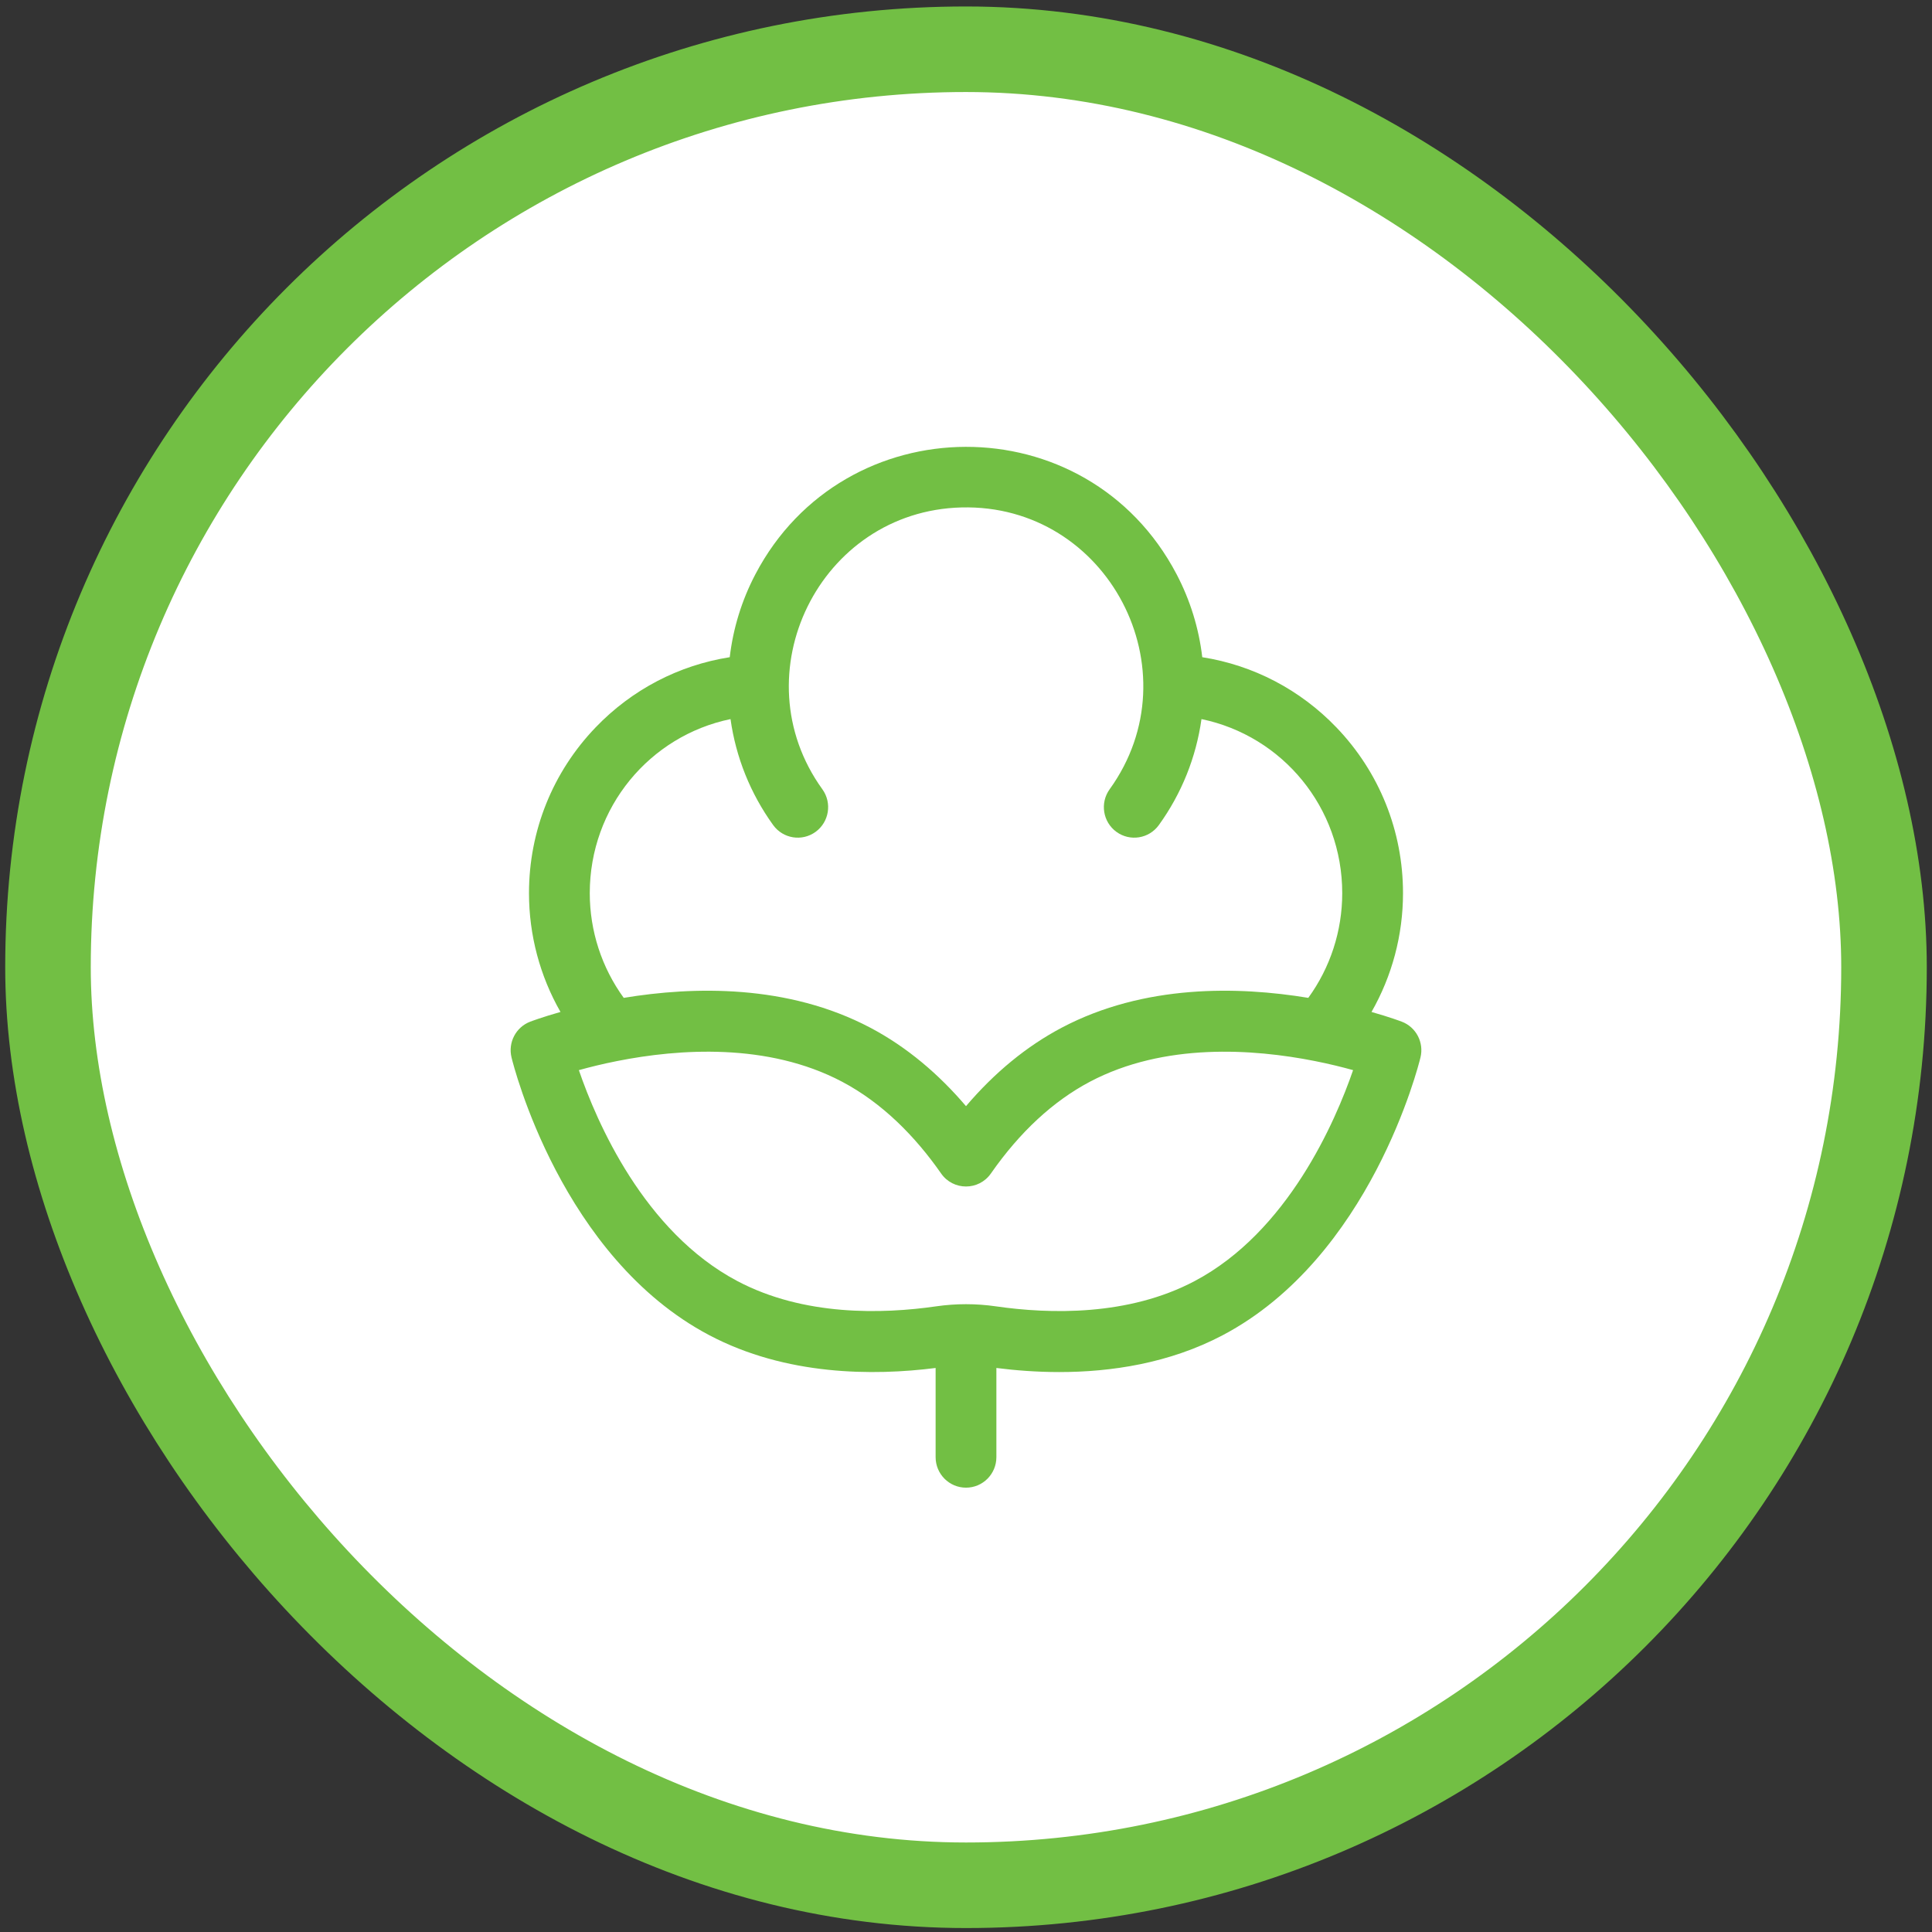
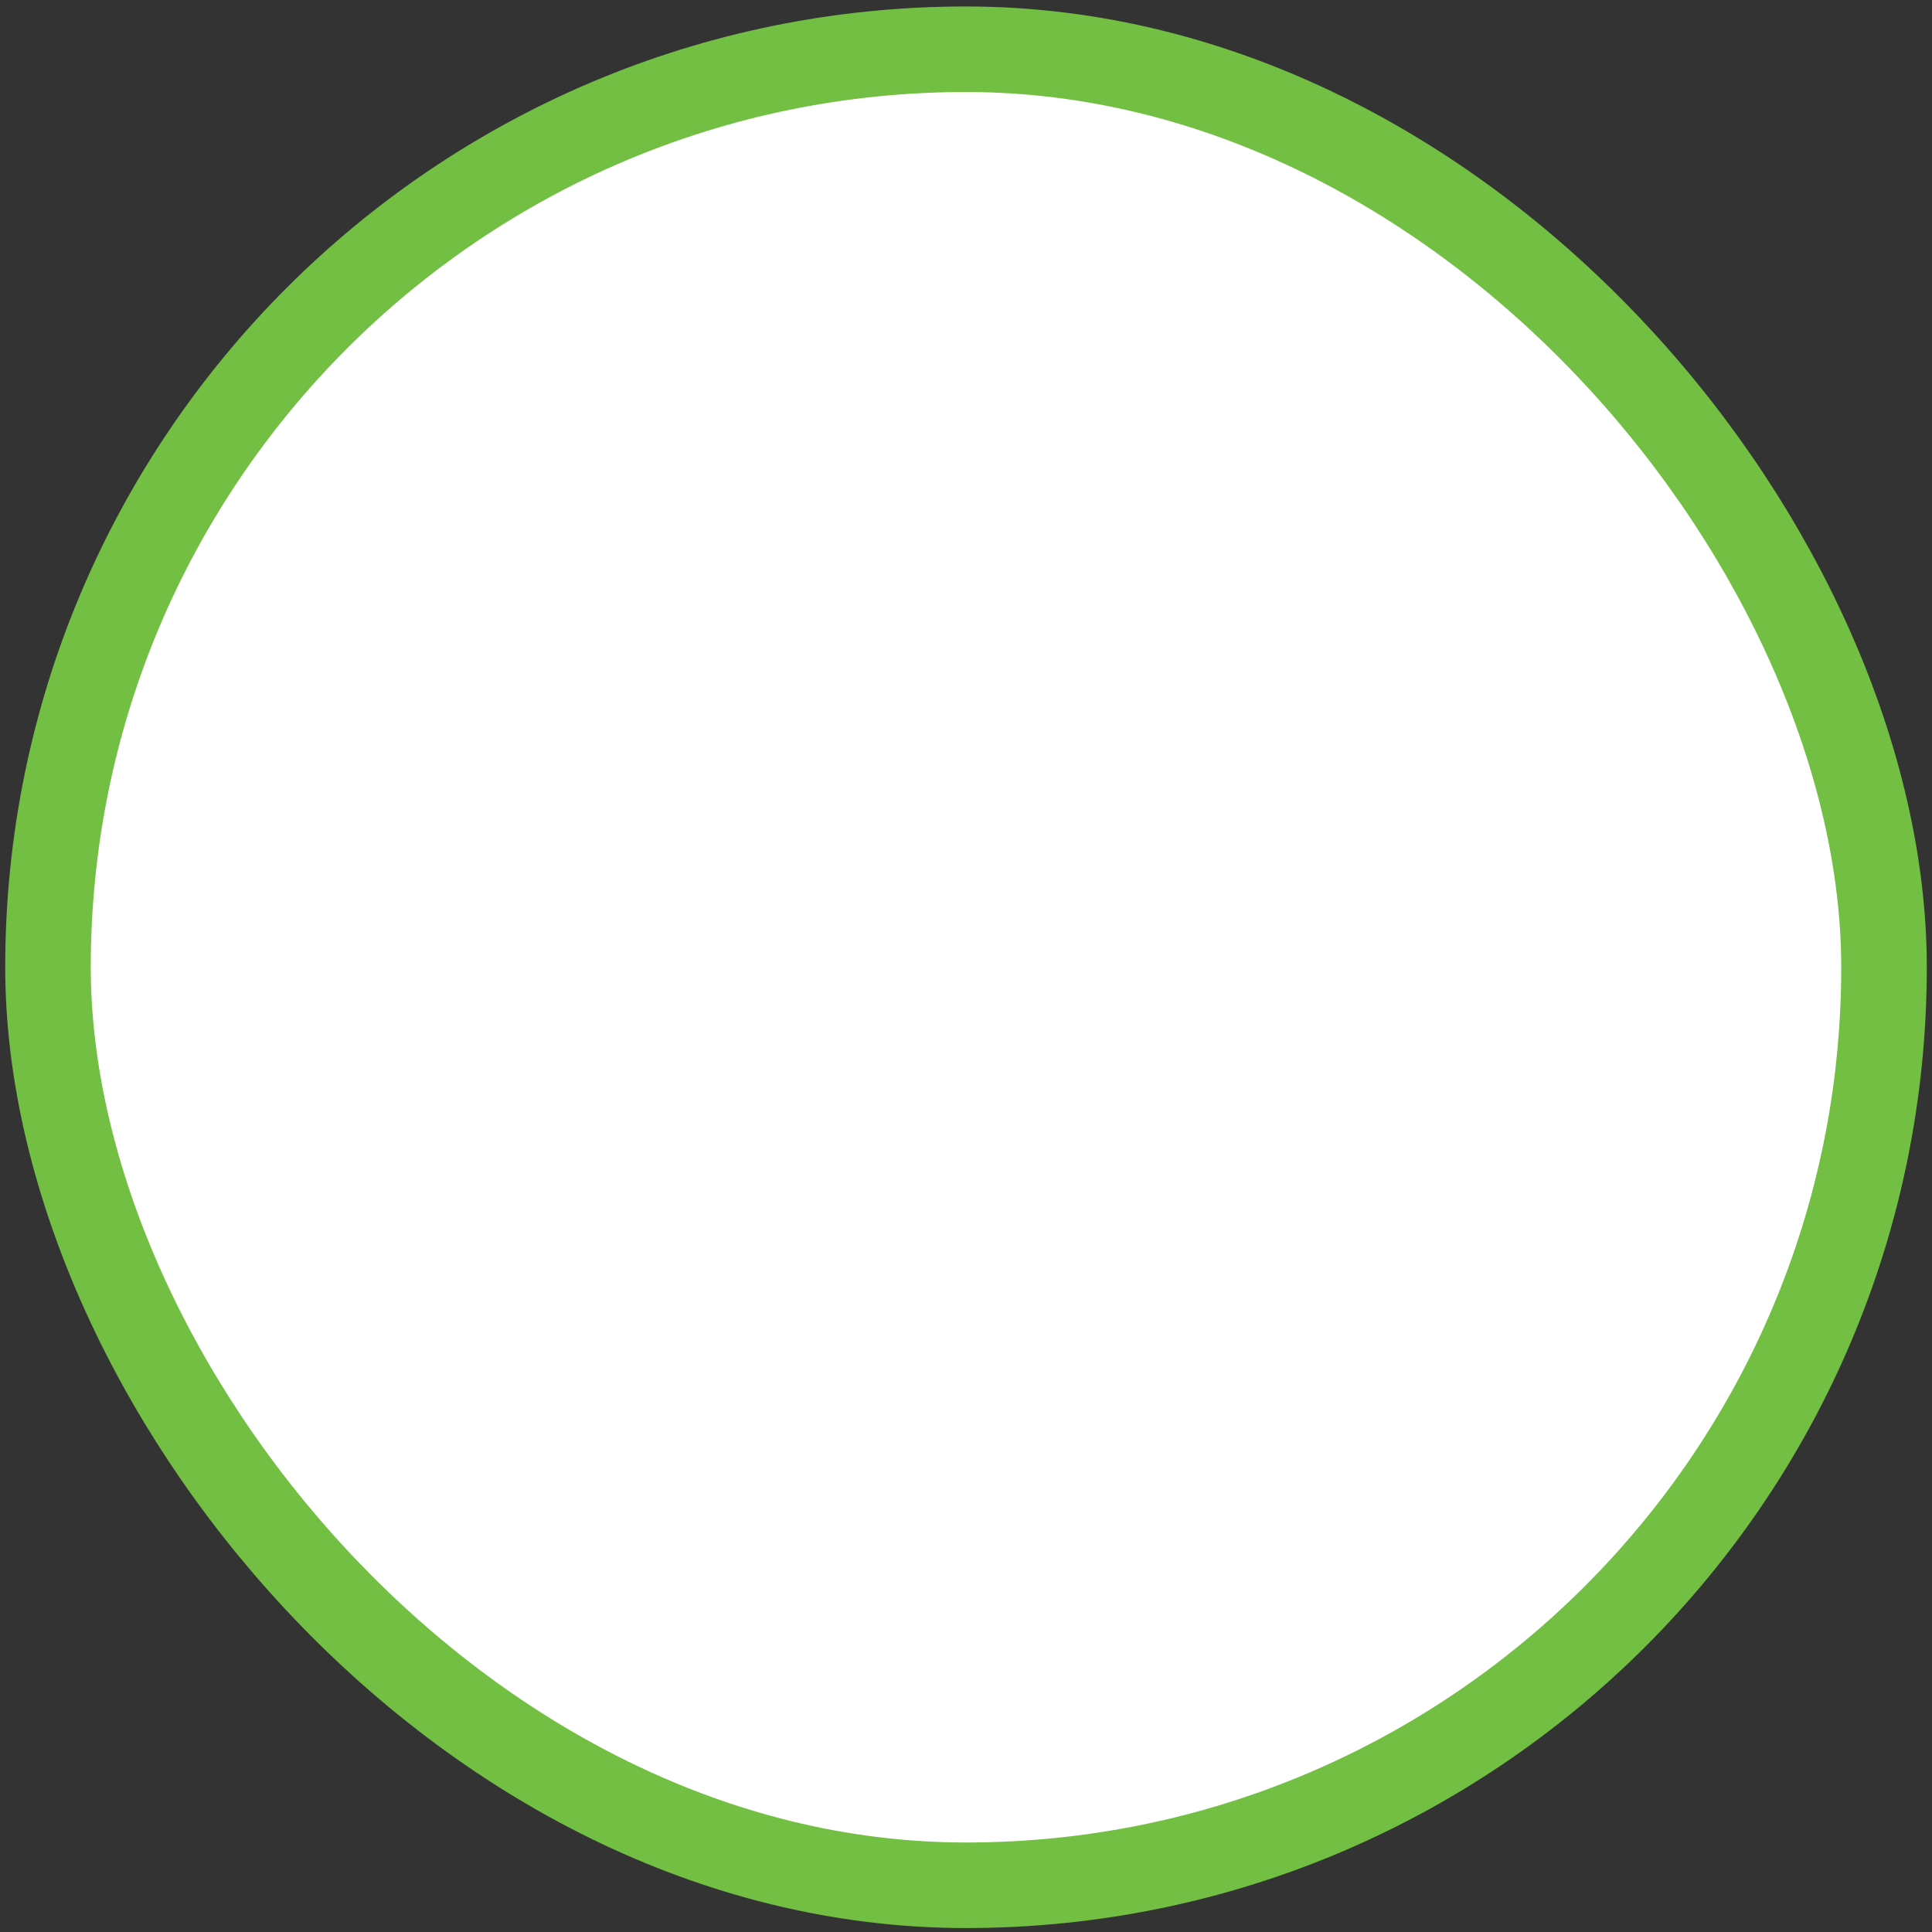
<svg xmlns="http://www.w3.org/2000/svg" width="149" height="149" viewBox="0 0 149 149" fill="none">
  <rect x="0" y="0" width="149" height="149" fill="#333333" stroke="none" />
  <rect x="3.701" y="3.798" width="141.598" height="141.598" rx="70.799" fill="white" />
  <rect x="3.701" y="3.798" width="141.598" height="141.598" rx="70.799" stroke="#72BF44" stroke-width="6.598" />
-   <path d="M40.89 78.794C40.948 78.772 41.805 78.447 43.226 78.044C41.645 75.276 40.797 72.123 40.797 68.882C40.797 64.091 42.62 59.553 45.929 56.104C48.731 53.184 52.347 51.303 56.279 50.685C56.538 48.471 57.201 46.303 58.254 44.295C58.257 44.29 58.259 44.285 58.262 44.28C65.101 31.261 83.823 31.117 90.738 44.28C90.741 44.285 90.743 44.29 90.746 44.295C91.79 46.288 92.46 48.455 92.721 50.685C96.653 51.303 100.269 53.184 103.071 56.104C106.38 59.553 108.203 64.091 108.203 68.882C108.203 72.123 107.355 75.276 105.774 78.044C107.195 78.447 108.052 78.772 108.109 78.794C109.213 79.216 109.831 80.397 109.551 81.549C109.399 82.175 105.699 96.958 94.299 102.973C90.179 105.147 85.676 105.816 81.693 105.816C79.951 105.816 78.31 105.687 76.843 105.501V112.379C76.843 113.679 75.794 114.732 74.5 114.732C73.206 114.732 72.157 113.679 72.157 112.379V105.501C67.336 106.113 60.623 106.098 54.701 102.973C43.301 96.958 39.6 82.175 39.449 81.549C39.169 80.397 39.787 79.216 40.89 78.794ZM92.661 55.458C92.246 58.404 91.133 61.191 89.374 63.63C88.615 64.682 87.15 64.918 86.102 64.156C85.053 63.394 84.819 61.923 85.578 60.87C92.164 51.737 85.451 38.846 74.148 39.135C63.191 39.415 57.03 52.005 63.423 60.87C64.182 61.923 63.947 63.394 62.899 64.156C61.851 64.918 60.386 64.682 59.627 63.63C57.868 61.19 56.754 58.404 56.339 55.458C50.099 56.751 45.484 62.265 45.484 68.882C45.484 71.8 46.407 74.622 48.103 76.957C53.495 76.066 60.75 75.898 67.115 79.256C69.956 80.754 72.415 82.859 74.5 85.309C76.711 82.71 79.186 80.681 81.885 79.256C88.251 75.898 95.507 76.066 100.898 76.957C102.594 74.622 103.516 71.8 103.516 68.882C103.516 62.265 98.901 56.751 92.661 55.458ZM56.882 98.807C61.989 101.503 68.032 101.35 72.202 100.747C73.727 100.527 75.273 100.527 76.798 100.747C80.968 101.35 87.011 101.503 92.119 98.807C99.324 95.006 102.987 86.489 104.353 82.531C103.548 82.306 102.544 82.055 101.396 81.828C96.65 80.888 89.791 80.401 84.065 83.421C81.223 84.921 78.65 87.304 76.42 90.502C75.488 91.838 73.513 91.84 72.581 90.502C70.568 87.615 68.03 85.054 64.936 83.421C59.21 80.401 52.35 80.887 47.604 81.828C46.455 82.055 45.449 82.307 44.644 82.532C46 86.487 49.647 94.99 56.882 98.807Z" fill="#72BF44" />
</svg>